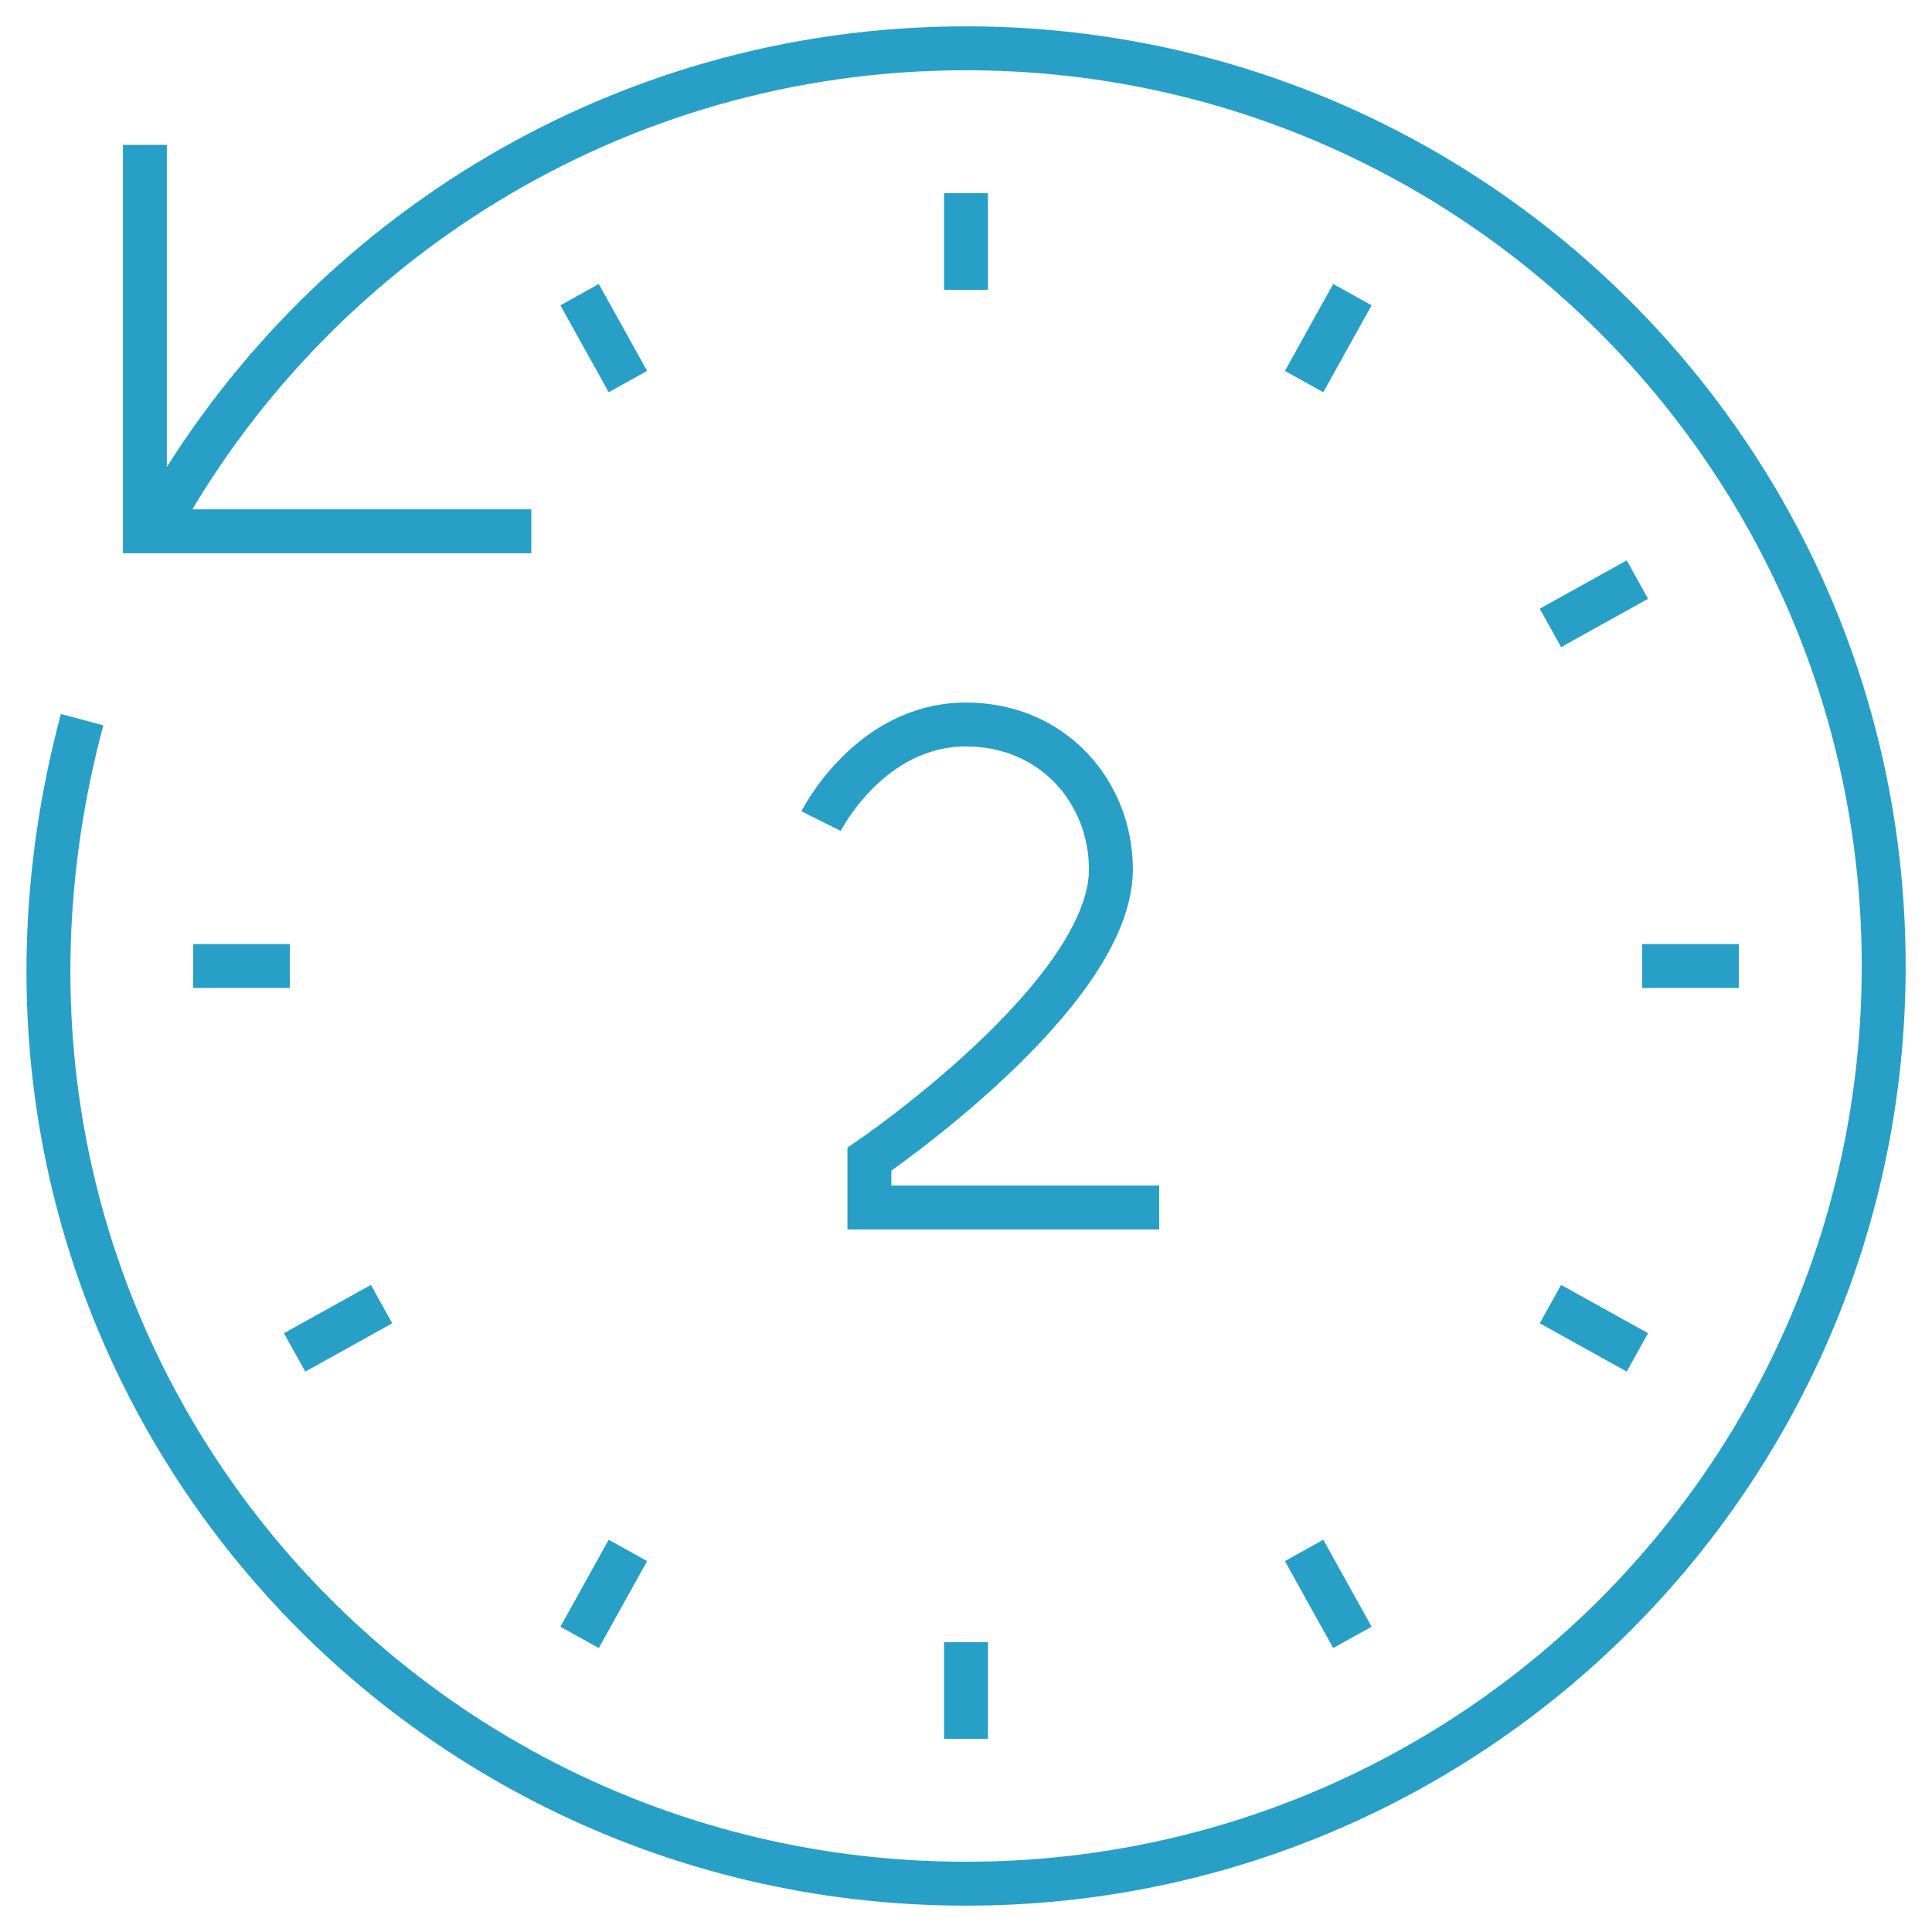
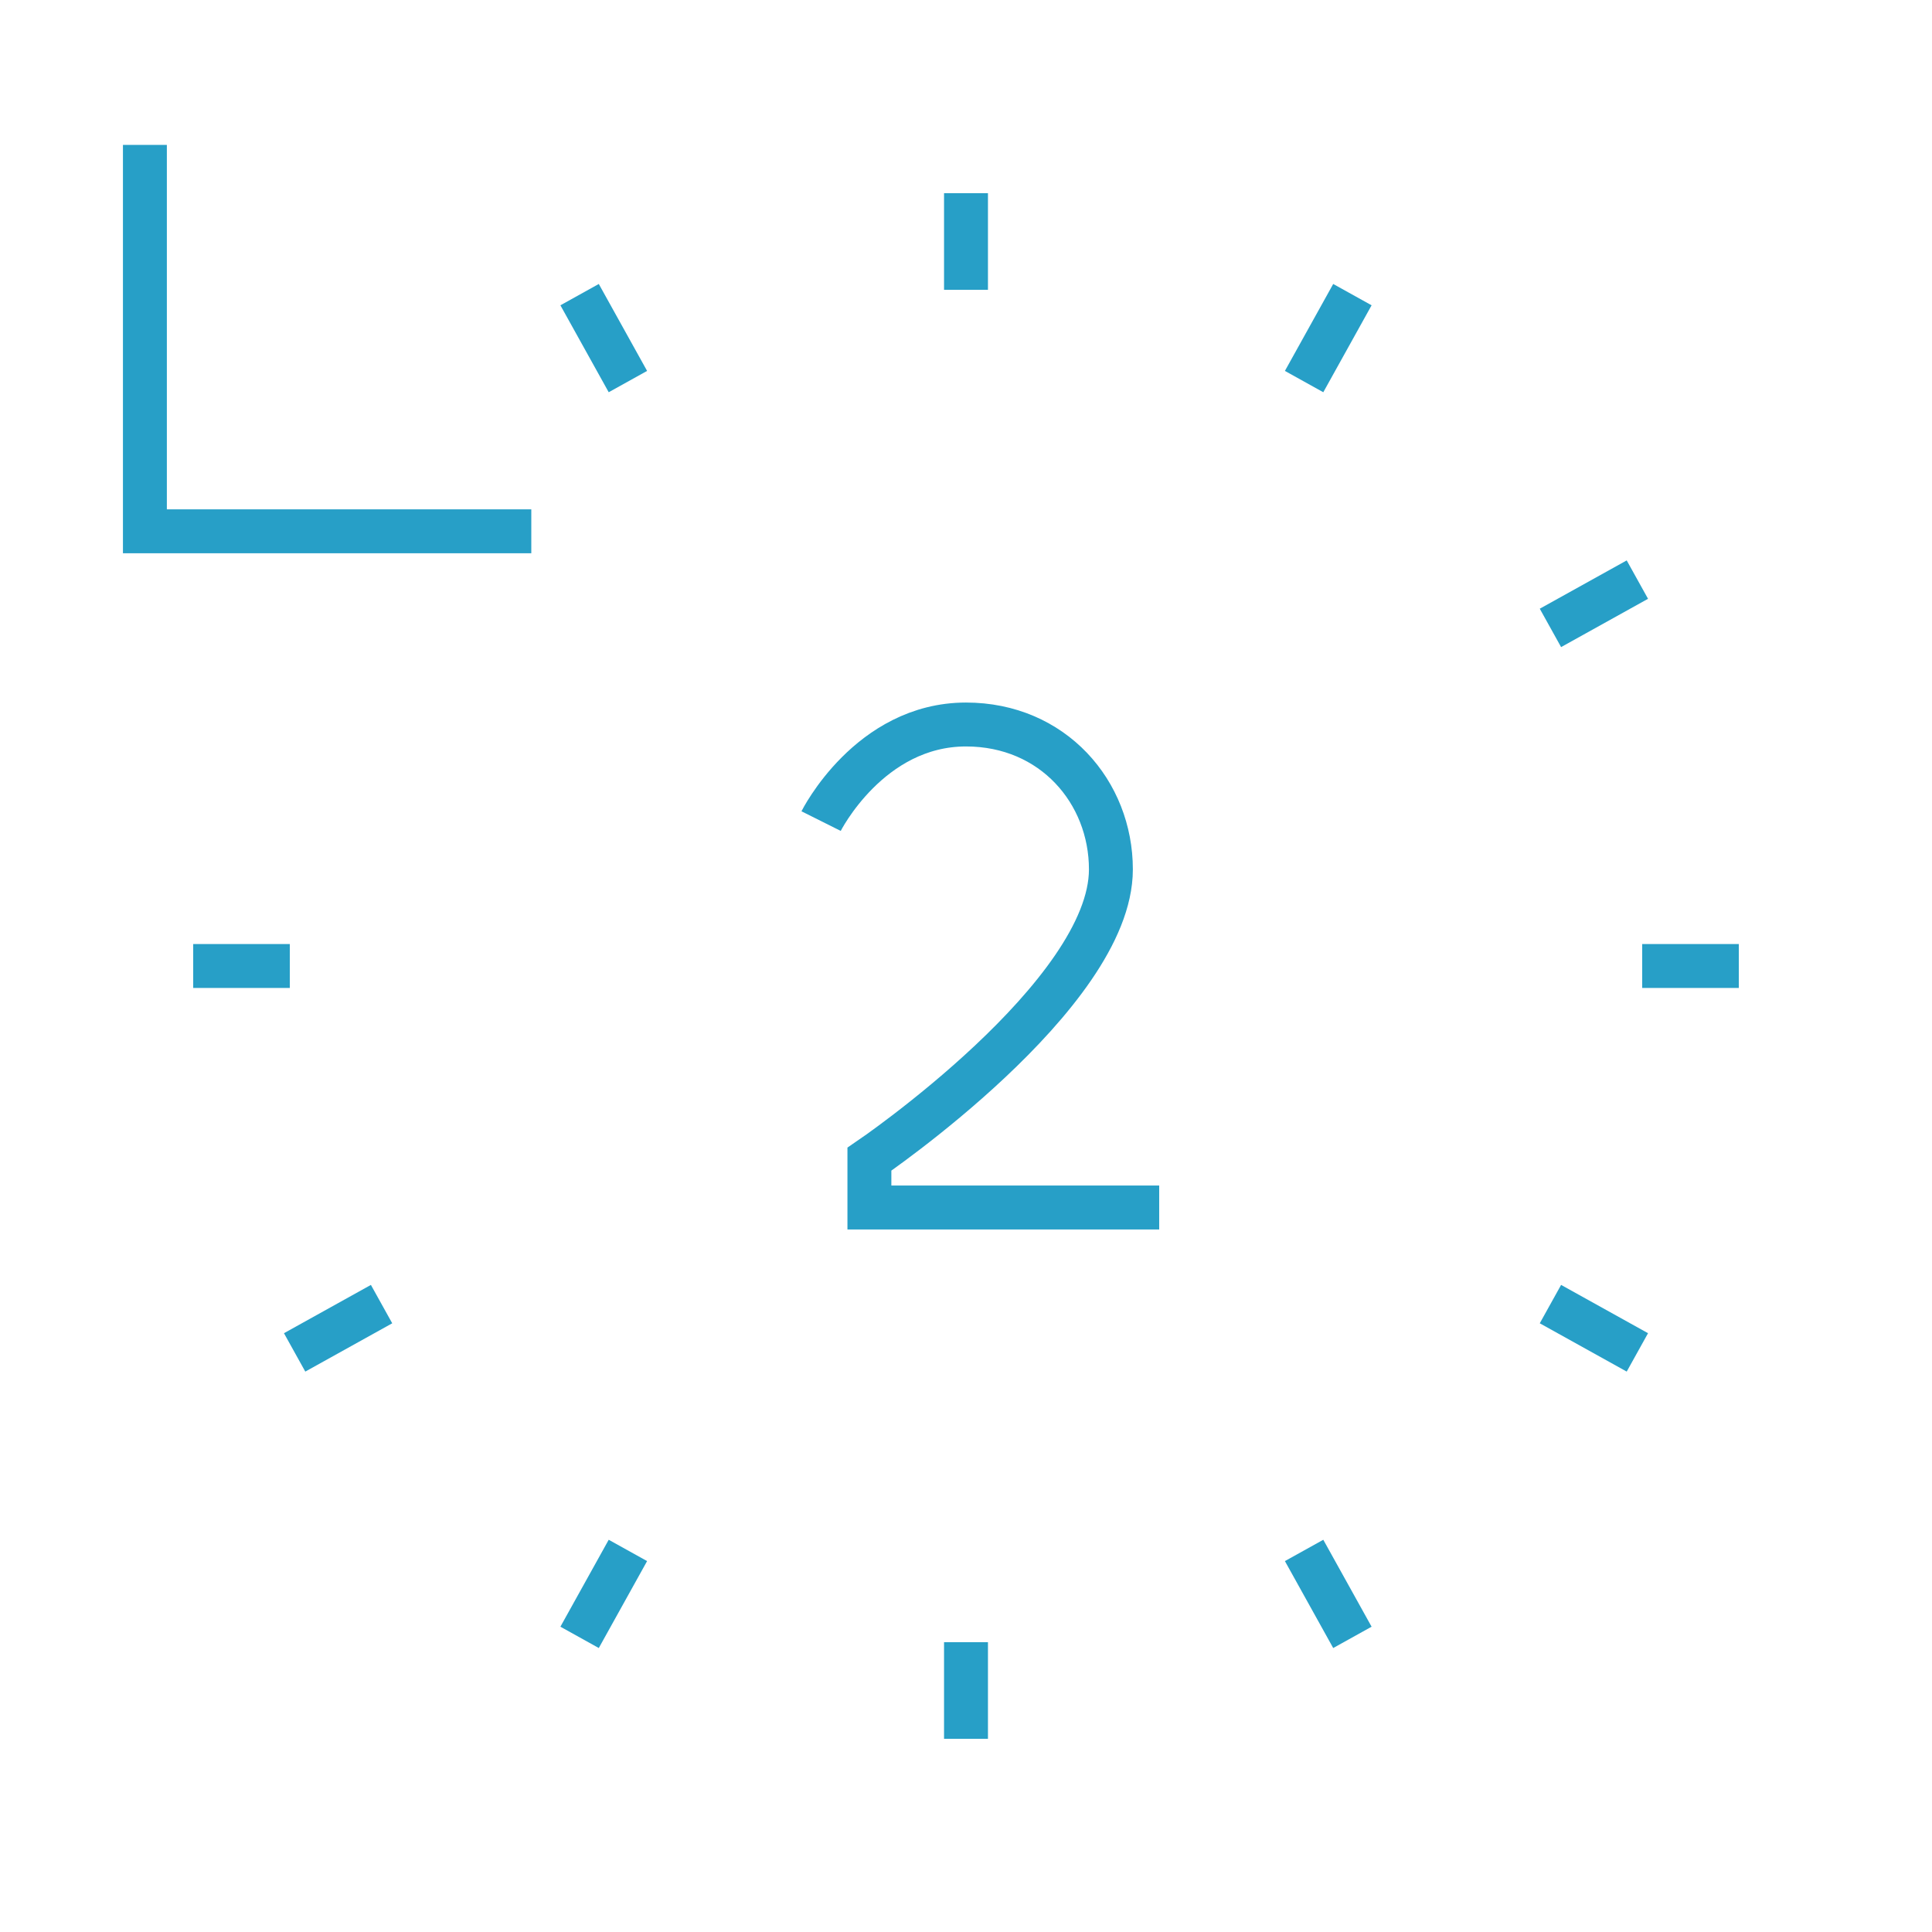
<svg xmlns="http://www.w3.org/2000/svg" width="44" height="44" viewBox="0 0 44 44" fill="none">
-   <path d="M3.52 12.1C7.04 5.61 13.97 1.1 22 1.1C33.55 1.1 42.9 10.45 42.9 22C42.9 33.55 33.55 42.9 22 42.9C8.58 42.9 -1.87 30.36 1.87 16.39" stroke="#279FC7" stroke-miterlimit="10" />
  <path d="M12.1 12.1H3.3V3.3" stroke="#279FC7" stroke-miterlimit="10" />
  <path d="M4.4 22H6.6" stroke="#279FC7" stroke-miterlimit="10" />
  <path d="M37.4 22H39.6" stroke="#279FC7" stroke-miterlimit="10" />
  <path d="M22 4.4V6.6" stroke="#279FC7" stroke-miterlimit="10" />
  <path d="M22 37.4V39.6" stroke="#279FC7" stroke-miterlimit="10" />
  <path d="M35.31 29.7L37.29 30.8" stroke="#279FC7" stroke-miterlimit="10" />
  <path d="M30.8 6.71L29.7 8.69" stroke="#279FC7" stroke-miterlimit="10" />
  <path d="M14.3 35.31L13.2 37.29" stroke="#279FC7" stroke-miterlimit="10" />
  <path d="M13.2 6.71L14.3 8.69" stroke="#279FC7" stroke-miterlimit="10" />
  <path d="M29.7 35.31L30.8 37.29" stroke="#279FC7" stroke-miterlimit="10" />
  <path d="M37.29 13.2L35.31 14.3" stroke="#279FC7" stroke-miterlimit="10" />
  <path d="M8.69 29.7L6.71 30.8" stroke="#279FC7" stroke-miterlimit="10" />
  <path d="M18.7 18.7C18.7 18.7 19.8 16.5 22 16.5C23.98 16.5 25.3 18.04 25.3 19.8C25.3 22.66 19.8 26.4 19.8 26.4V27.5H26.4" stroke="#279FC7" stroke-miterlimit="10" />
</svg>